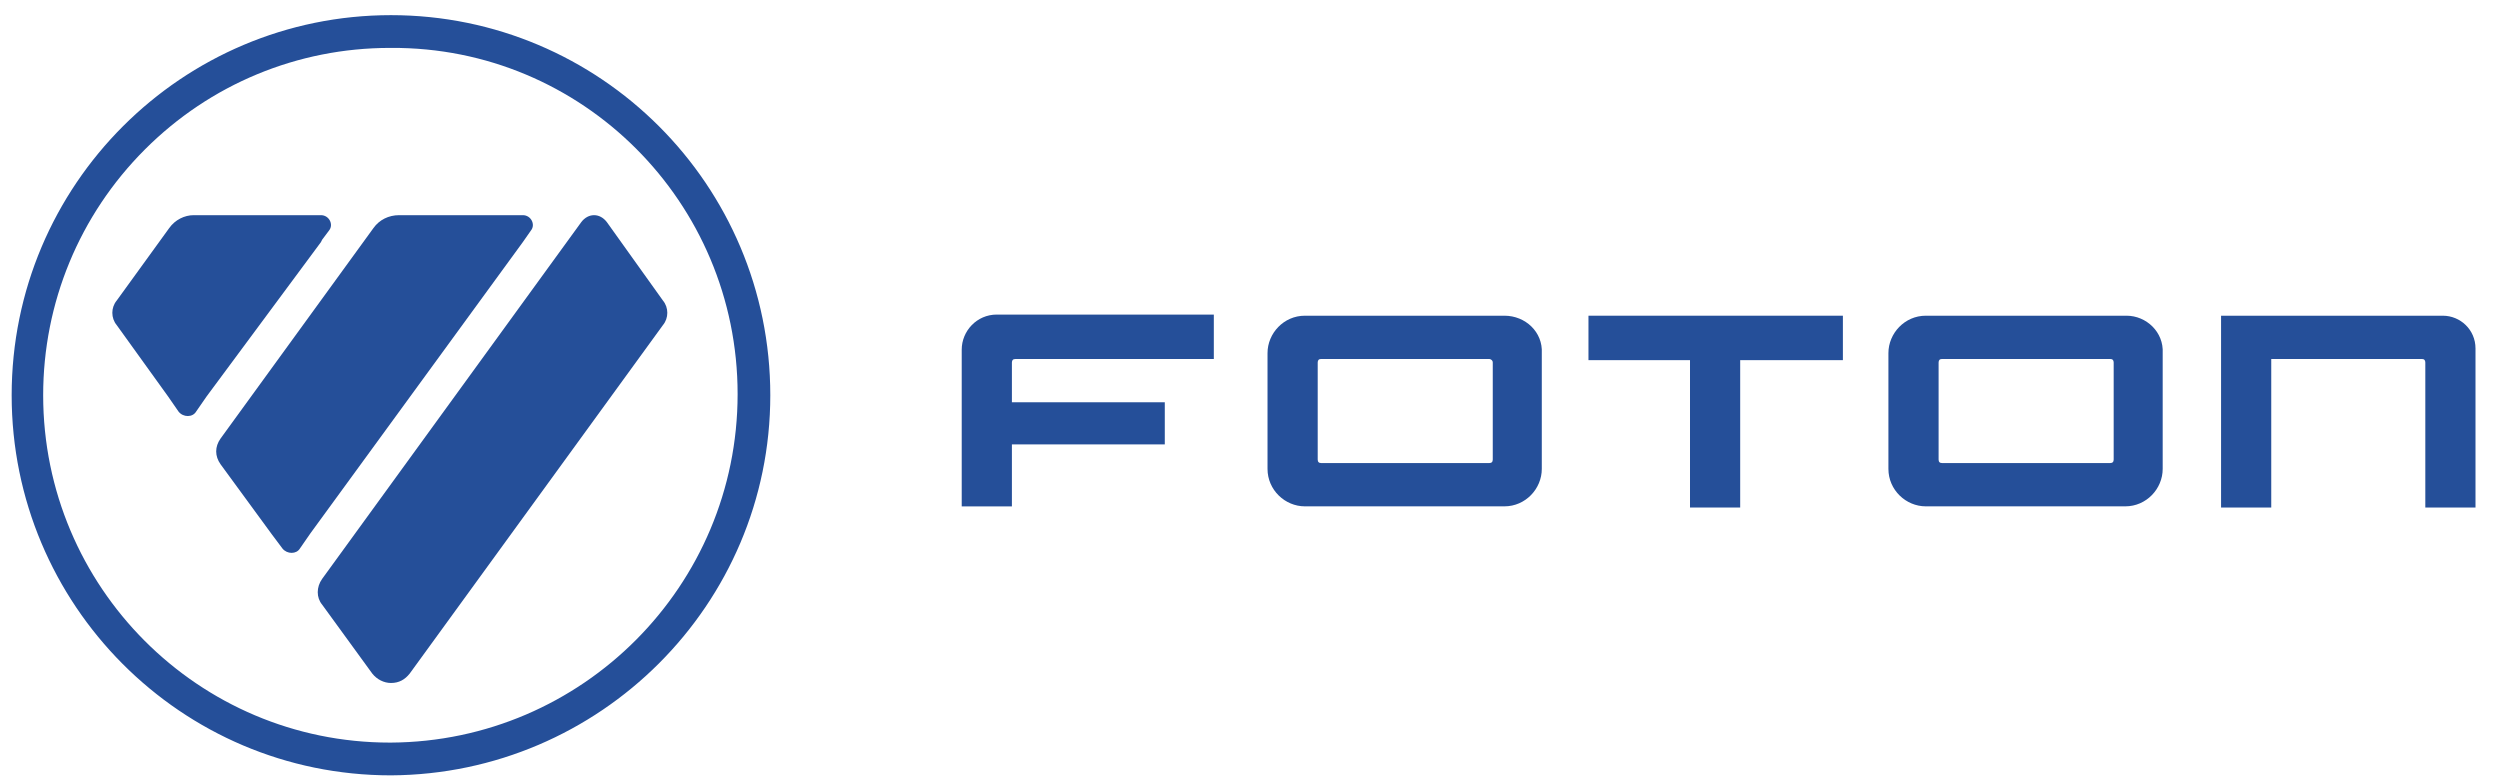
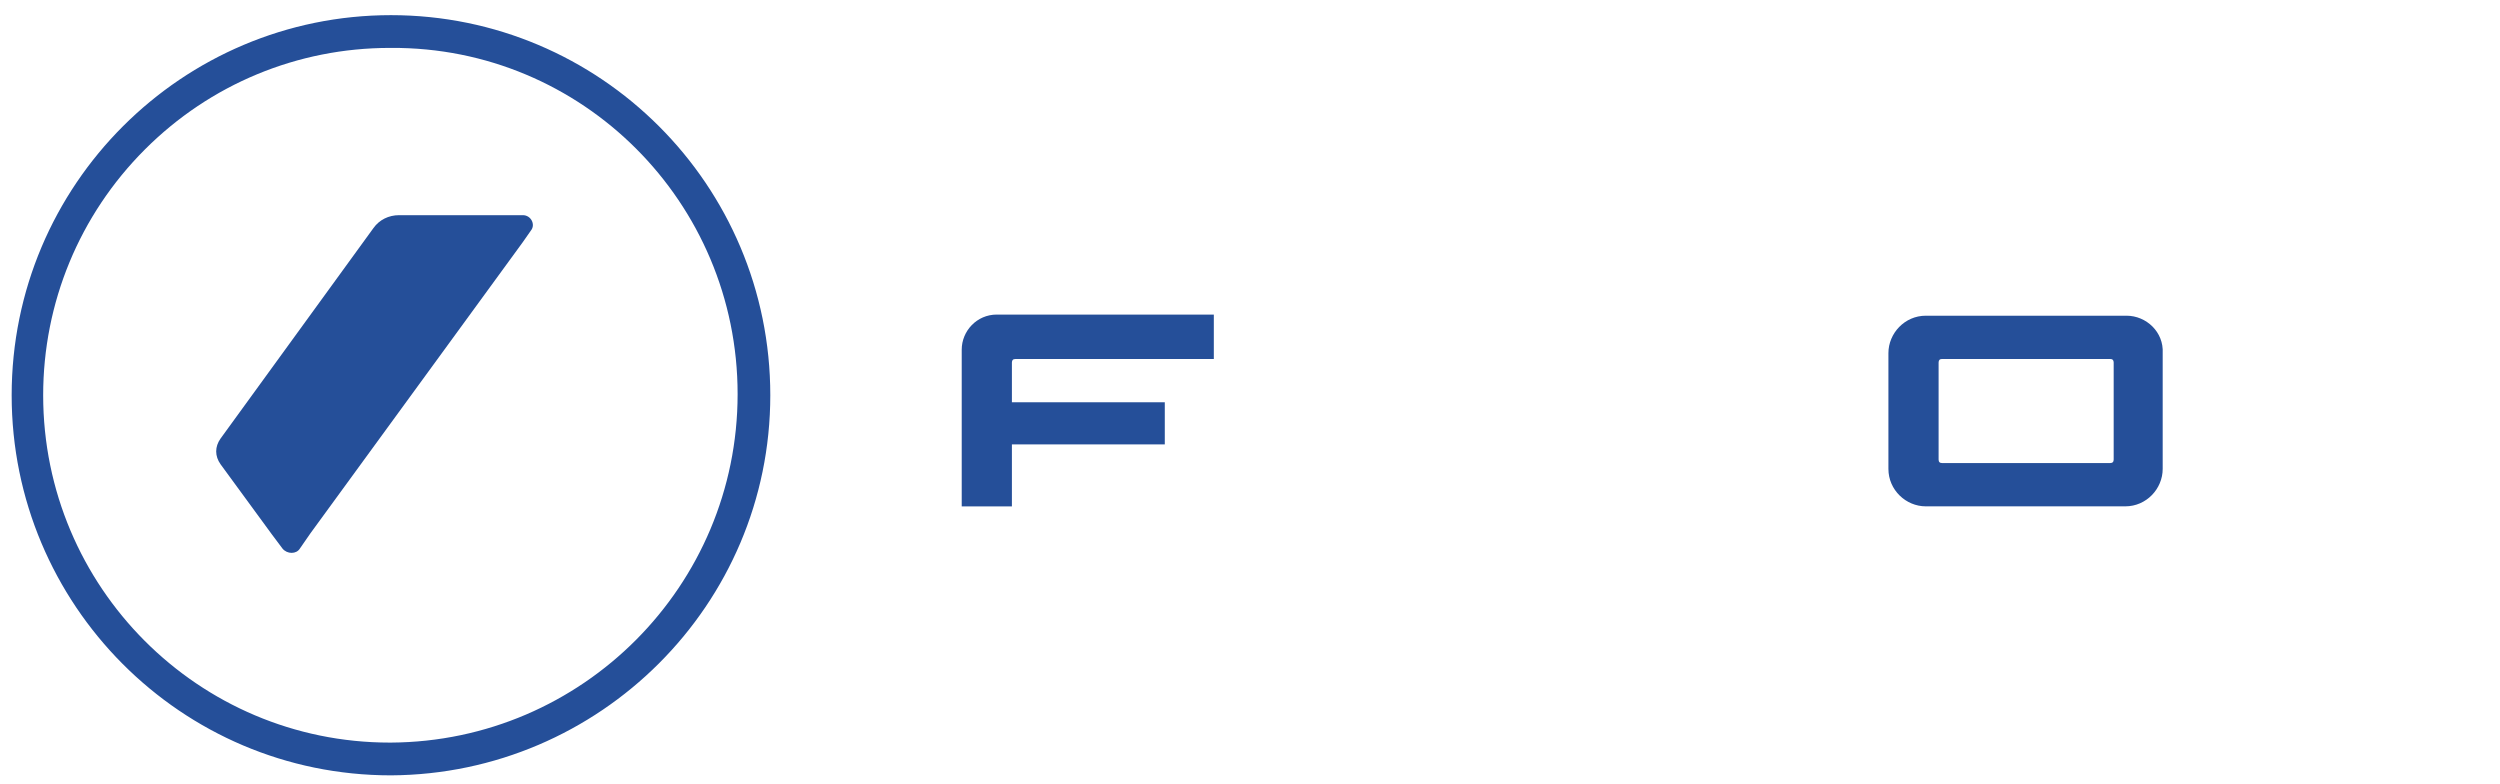
<svg xmlns="http://www.w3.org/2000/svg" width="134" height="42" viewBox="0 0 134 42" fill="none">
  <g clip-path="url(#clip0_449_4629)">
    <path d="M20.956 0.812C9.759 0.812 0.625 9.902 0.625 21.186C0.625 32.407 9.696 41.559 20.956 41.559C32.154 41.496 41.288 32.407 41.288 21.186C41.288 9.902 32.154 0.812 20.956 0.812ZM39.536 21.123C39.536 31.404 31.216 39.741 20.956 39.803H20.894C10.634 39.803 2.314 31.466 2.314 21.186C2.314 16.233 4.253 11.532 7.757 8.021C11.26 4.511 15.952 2.568 20.894 2.568H20.956C31.216 2.505 39.536 10.842 39.536 21.123Z" fill="#254F99" />
-     <path d="M31.842 11.533C31.592 11.533 31.341 11.659 31.154 11.909L17.266 31.029C16.953 31.468 16.953 32.032 17.266 32.408L19.956 36.106C20.206 36.42 20.581 36.608 20.957 36.608C21.395 36.608 21.707 36.42 21.958 36.106L35.533 17.426C35.846 17.05 35.846 16.485 35.533 16.109L32.53 11.909C32.342 11.659 32.092 11.533 31.842 11.533Z" fill="#254F99" />
    <path d="M28.025 12.975L28.463 12.348C28.713 12.035 28.463 11.533 28.025 11.533H27.587H21.394C20.831 11.533 20.33 11.784 20.018 12.223L11.822 23.506C11.51 23.945 11.51 24.447 11.822 24.885L14.575 28.647L14.763 28.897L15.138 29.399C15.388 29.712 15.889 29.712 16.076 29.399L16.64 28.584L28.025 12.975ZM16.264 29.023C16.327 28.96 16.327 28.96 16.264 29.023V29.023Z" fill="#254F99" />
-     <path d="M17.204 12.975L17.266 12.85L17.642 12.348C17.892 12.035 17.642 11.533 17.204 11.533H16.578H16.328H10.385C9.884 11.533 9.384 11.784 9.071 12.223L6.256 16.109C5.943 16.485 5.943 17.05 6.256 17.426L9.009 21.25L9.572 22.064C9.822 22.378 10.322 22.378 10.51 22.064L11.073 21.25L17.204 12.975Z" fill="#254F99" />
-     <path d="M85.142 19.304H90.584V27.203H93.274V19.304H98.779V16.922H85.142V19.304Z" fill="#254F99" />
    <path d="M51.548 18.742V27.142H54.238V23.82H62.433V21.563H54.238V19.431C54.238 19.306 54.3 19.243 54.425 19.243H65.061V16.861H53.425C52.361 16.861 51.548 17.739 51.548 18.742Z" fill="#254F99" />
-     <path d="M130.935 16.922H119.049V27.203H121.739V19.241H129.809C129.934 19.241 129.997 19.304 129.997 19.429V27.203H132.687V18.677C132.687 17.674 131.873 16.922 130.935 16.922Z" fill="#254F99" />
    <path d="M113.981 16.922H103.221C102.095 16.922 101.219 17.862 101.219 18.928V25.134C101.219 26.262 102.157 27.14 103.221 27.14H113.918C115.044 27.14 115.92 26.2 115.92 25.134V18.928C115.983 17.799 115.044 16.922 113.981 16.922ZM113.293 19.429V24.632C113.293 24.758 113.23 24.82 113.105 24.82H104.096C103.971 24.82 103.909 24.758 103.909 24.632V19.429C103.909 19.304 103.971 19.241 104.096 19.241H113.105C113.23 19.241 113.293 19.304 113.293 19.429Z" fill="#254F99" />
-     <path d="M80.638 16.922H69.94C68.814 16.922 67.939 17.862 67.939 18.928V25.134C67.939 26.262 68.877 27.14 69.94 27.14H80.638C81.764 27.14 82.64 26.2 82.64 25.134V18.928C82.702 17.799 81.764 16.922 80.638 16.922ZM80.012 19.429V24.632C80.012 24.758 79.95 24.82 79.825 24.82H70.816C70.691 24.82 70.629 24.758 70.629 24.632V19.429C70.629 19.304 70.691 19.241 70.816 19.241H79.825C79.887 19.241 80.012 19.304 80.012 19.429Z" fill="#254F99" />
  </g>
  <defs>
    <clipPath id="clip0_449_4629">
      <rect width="133.875" height="42" fill="white" />
    </clipPath>
  </defs>
</svg>